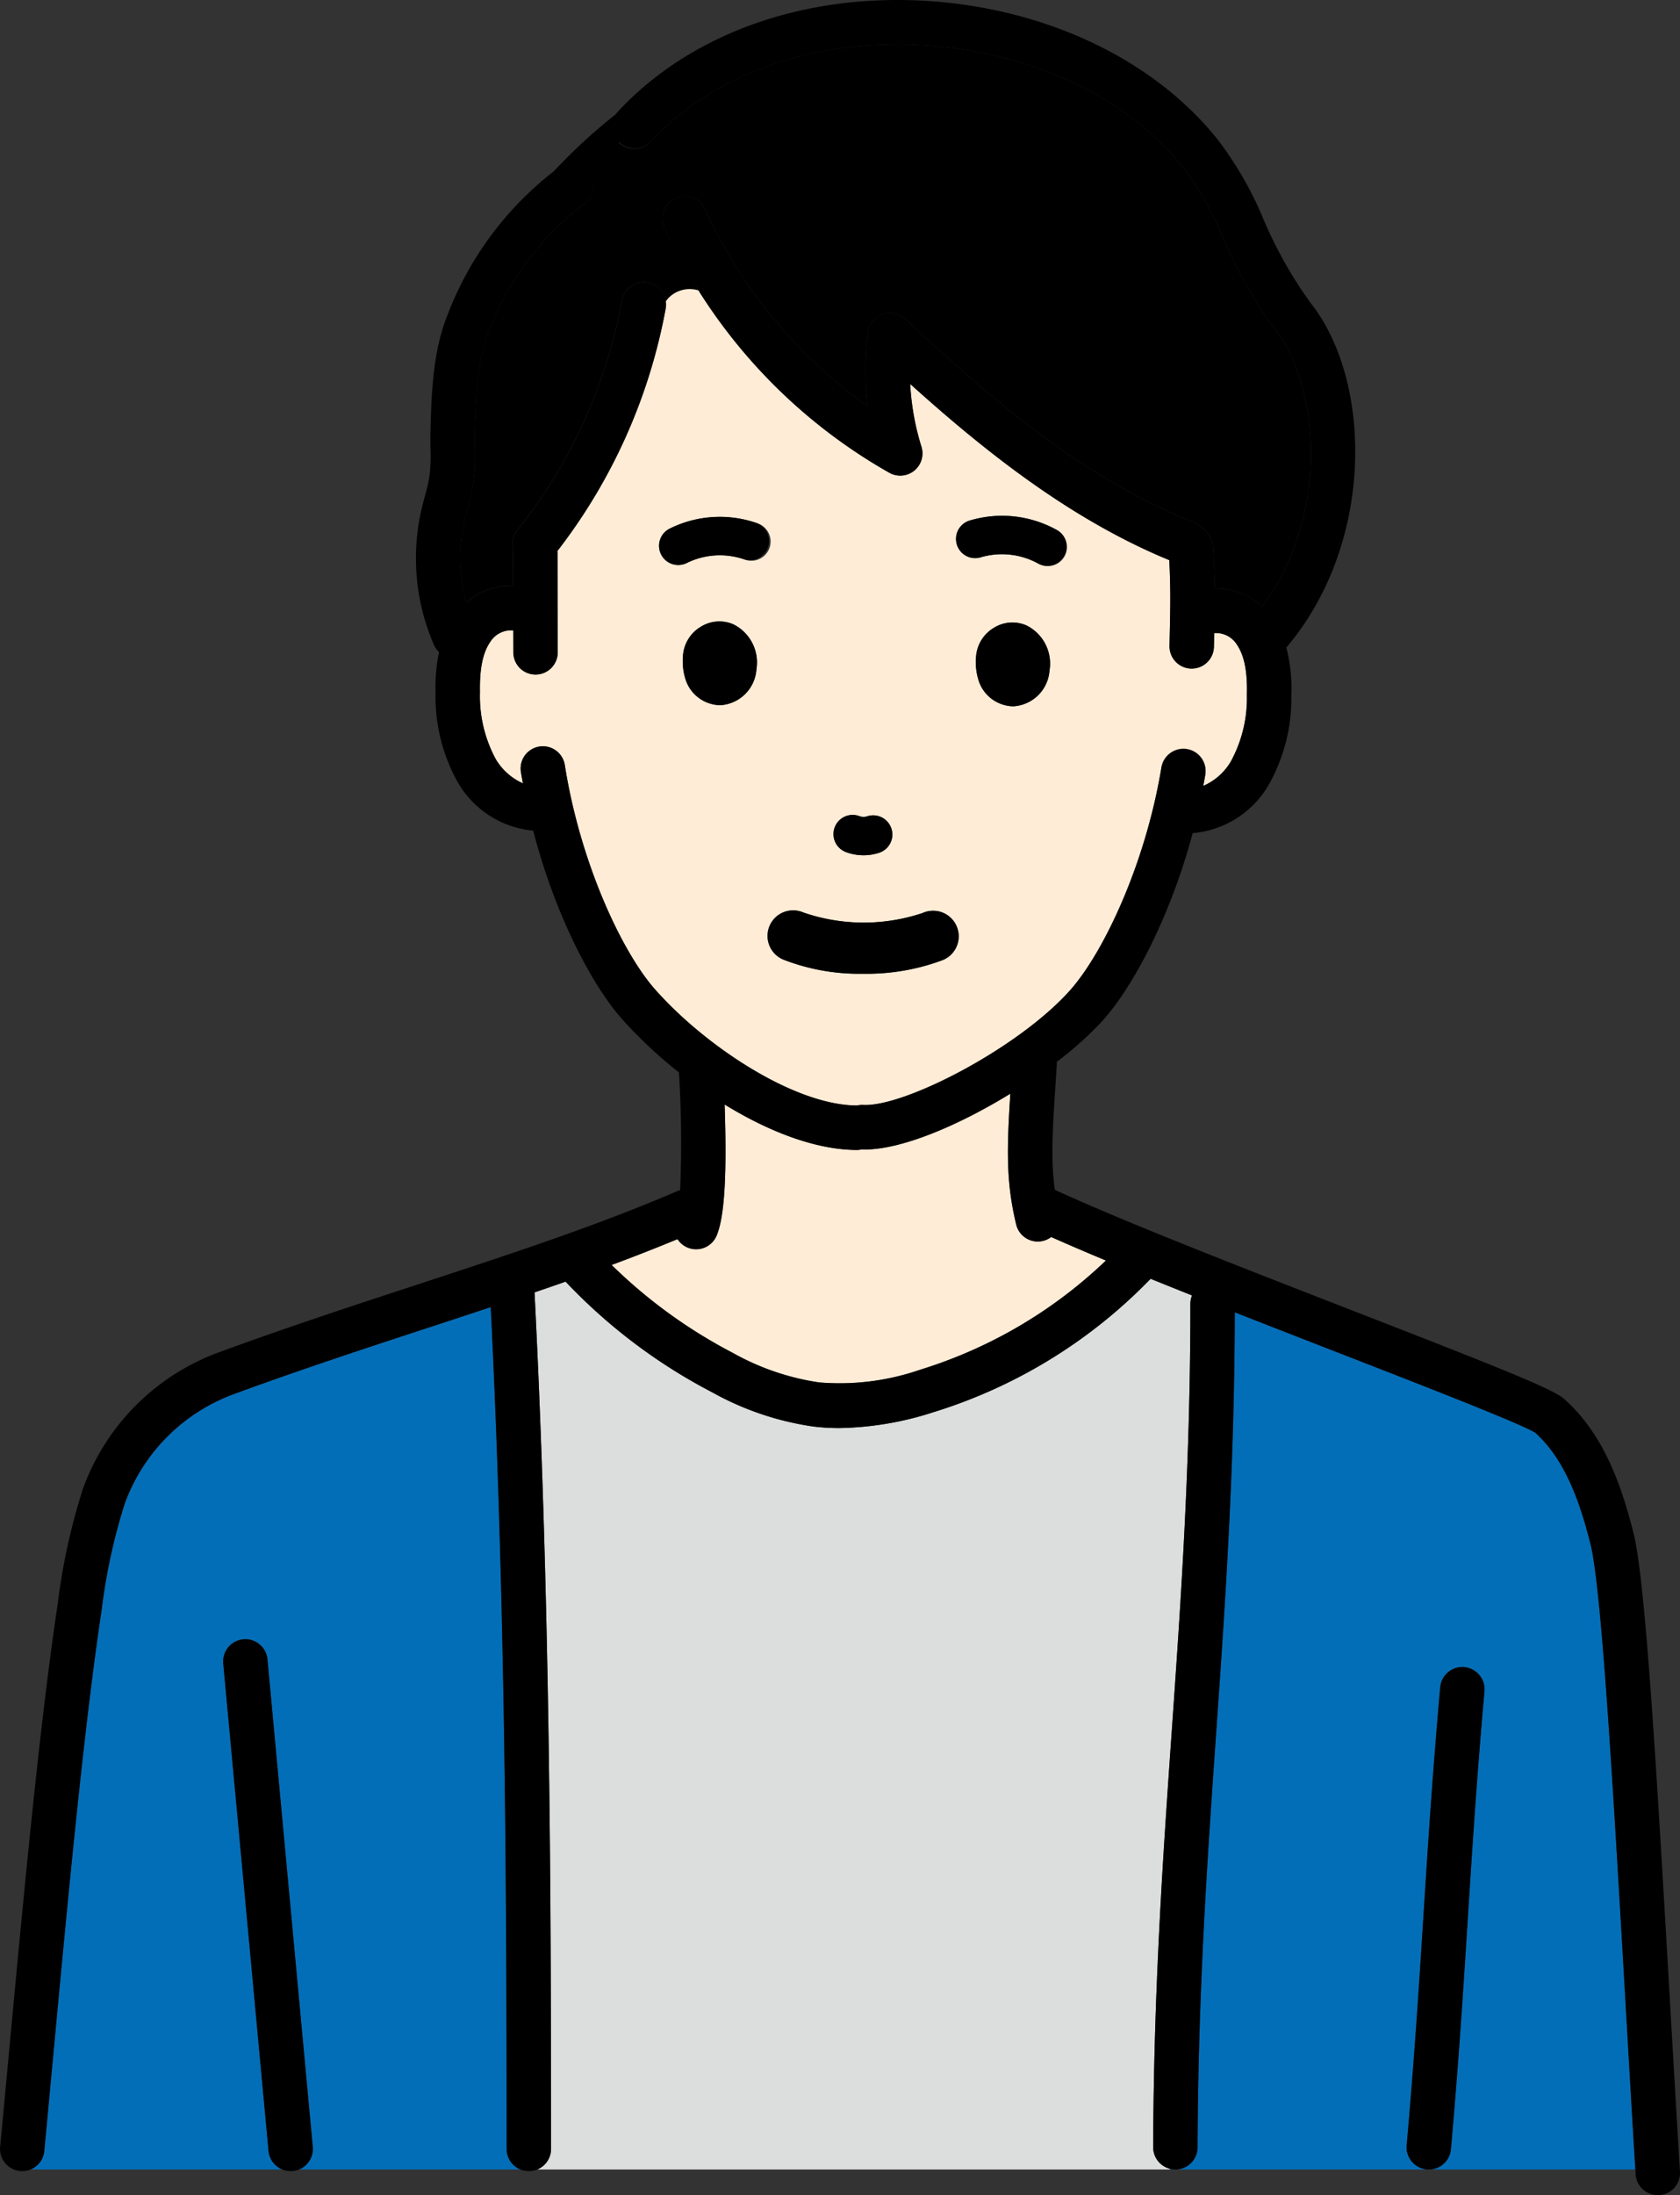
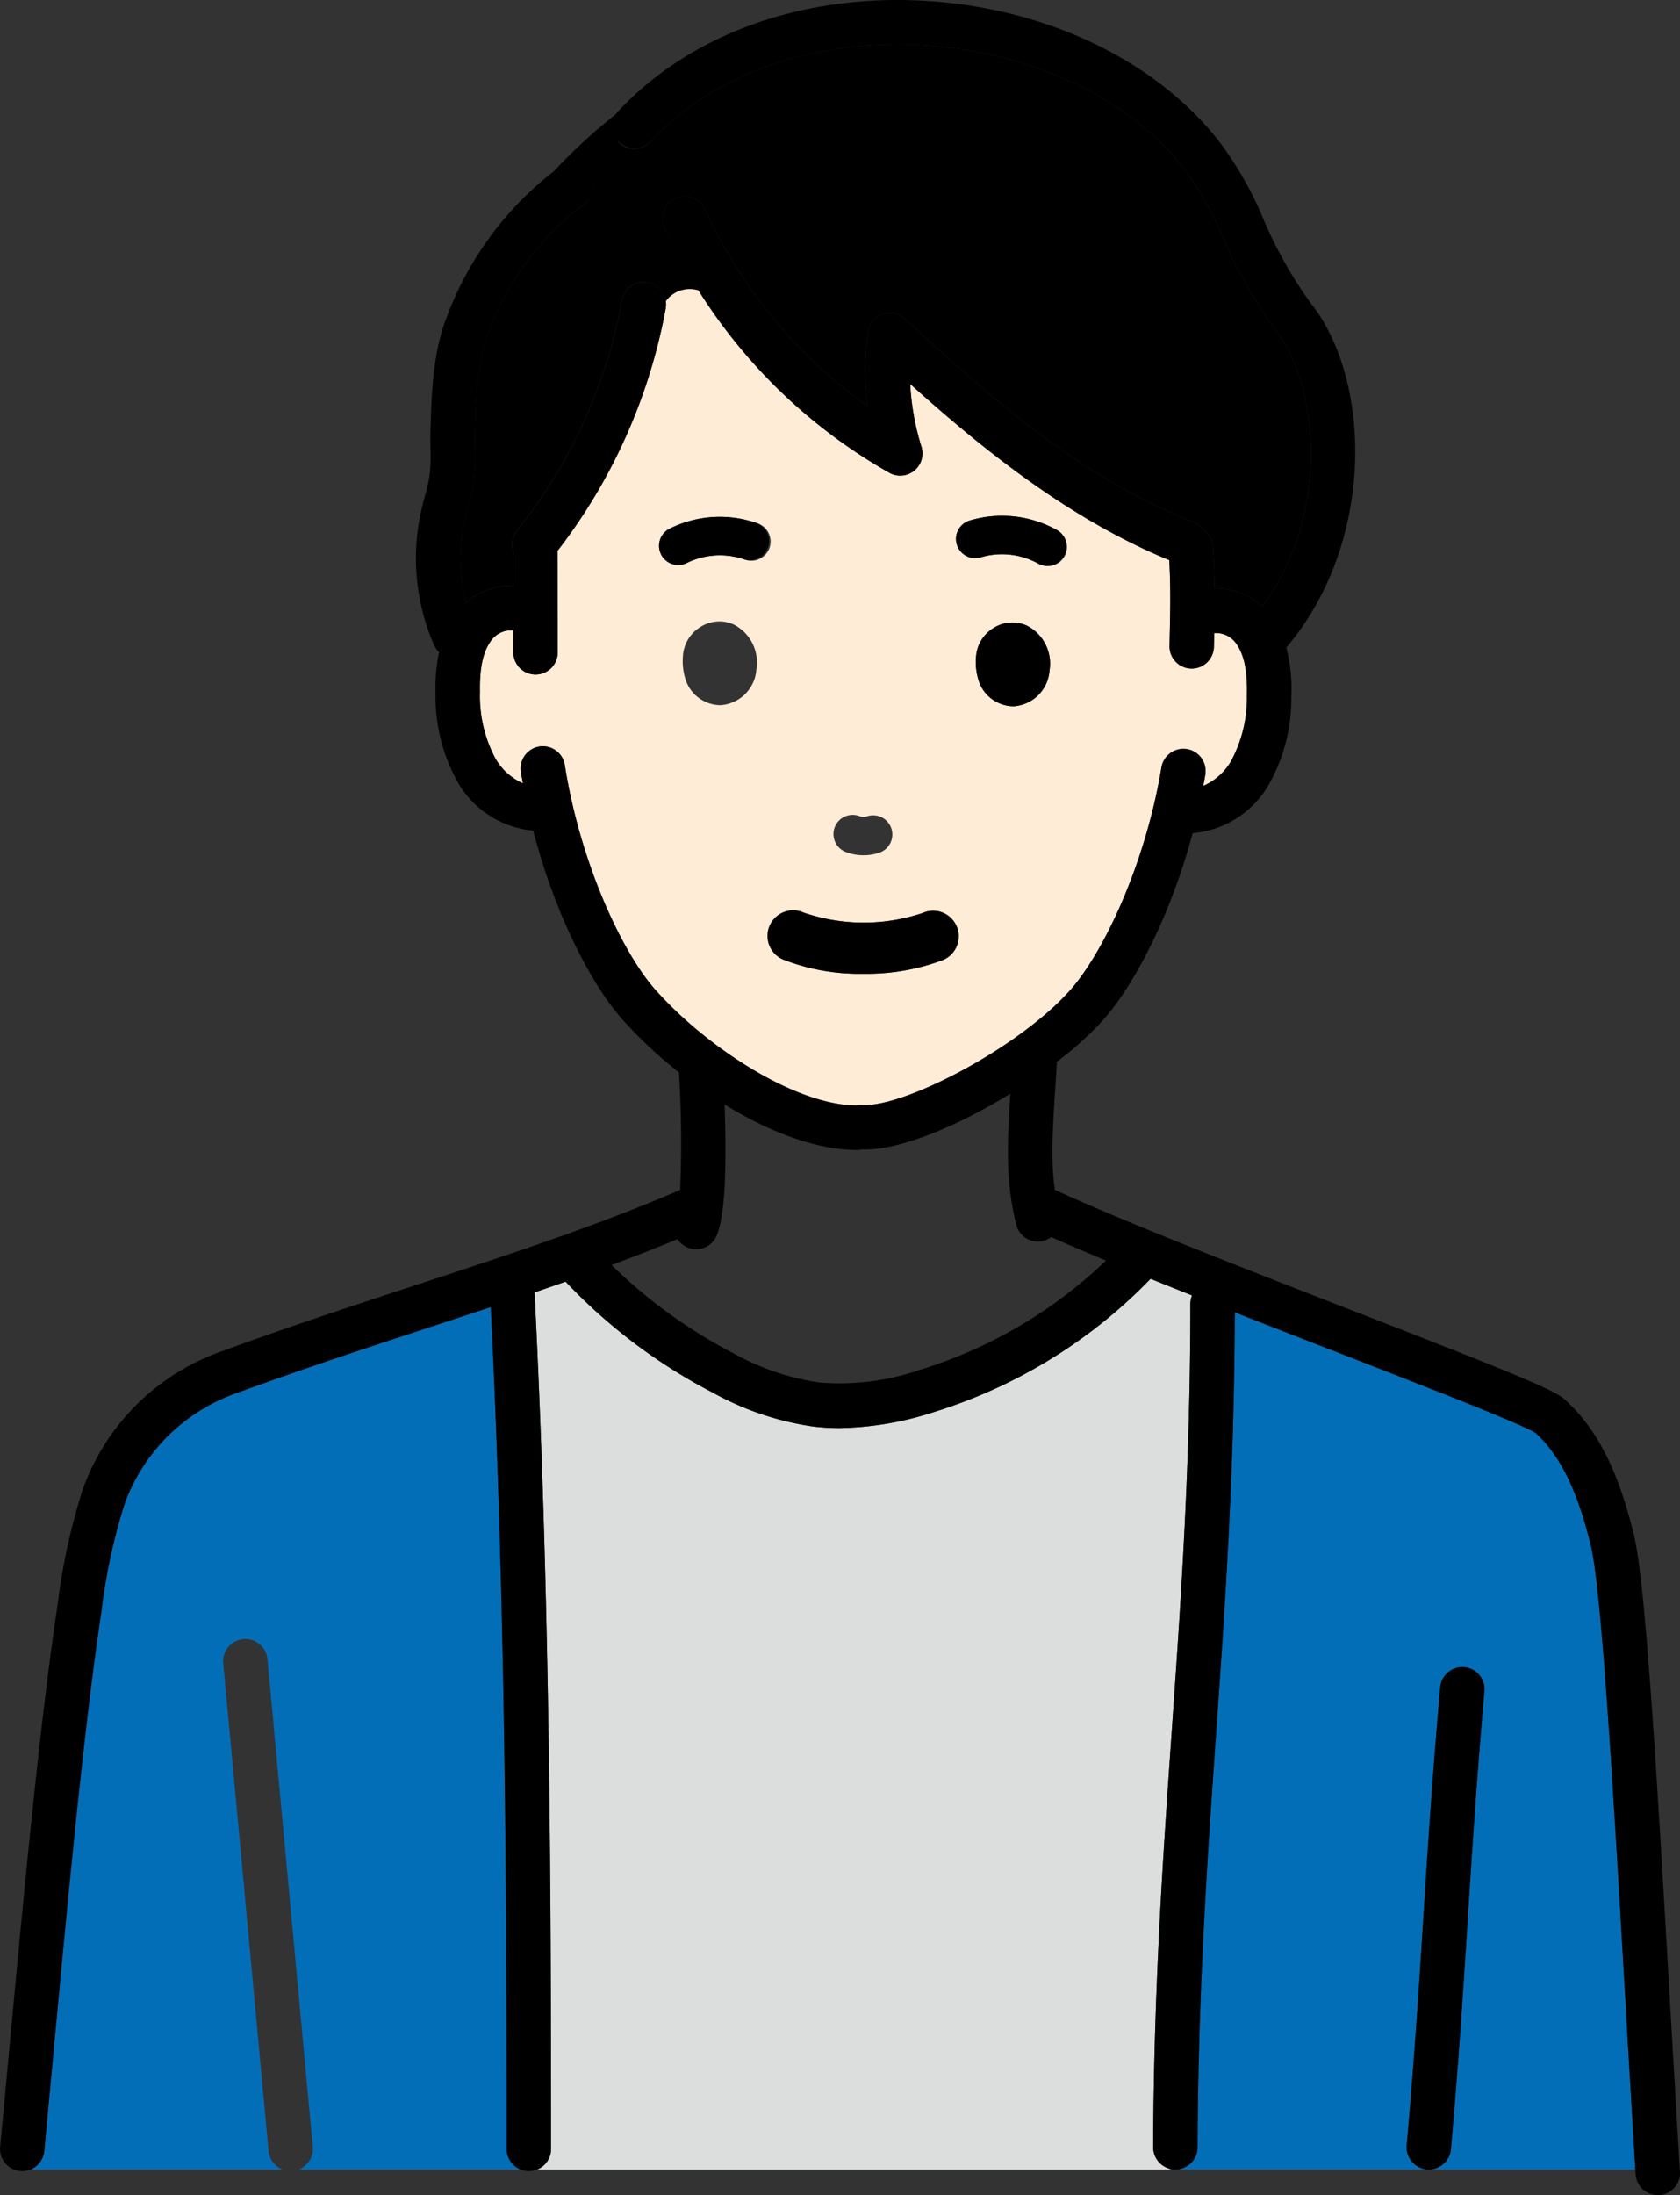
<svg xmlns="http://www.w3.org/2000/svg" width="162.595" height="212.364" viewBox="0 0 162.595 212.364">
  <rect x="0" y="0" width="162.595" height="212.364" fill="#333333" stroke="none" />
  <g id="グループ_4550" data-name="グループ 4550" transform="translate(-33.654 -4.288)">
-     <path id="パス_1312" data-name="パス 1312" d="M151.351,154.257a2.144,2.144,0,0,1-2.6-1.583c-1-4.15-.9-7.381-.566-12.661-4.975,3.059-10.49,5.4-14.077,5.4-.106,0-.209,0-.312-.009a2.155,2.155,0,0,1-.474.056h-.008c-4-.015-8.556-1.8-12.783-4.4.235,6.959-.009,10.847-.772,12.681a2.148,2.148,0,0,1-3.788.344q-3.129,1.3-6.378,2.5a49.109,49.109,0,0,0,11.715,8.5,24.285,24.285,0,0,0,8.355,2.863,23.879,23.879,0,0,0,9.784-1.223,45.258,45.258,0,0,0,17.99-10.576c-1.928-.8-3.709-1.566-5.3-2.275A2.134,2.134,0,0,1,151.351,154.257Z" transform="translate(-16.746 -29.927)" fill="#ffecd6" />
    <path id="パス_1313" data-name="パス 1313" d="M68.688,273.529c-.019-.008-.035-.023-.055-.031l.005.031Z" transform="translate(-7.713 -59.36)" fill="#fff" />
    <path id="パス_1314" data-name="パス 1314" d="M63.41,249.939H84.871a2.147,2.147,0,0,1-1.342-1.989c0-25.612-.131-52.966-1.536-81.439q-2.89.96-5.849,1.927c-6.089,1.995-12.384,4.058-18.813,6.414a17.766,17.766,0,0,0-10.765,10.67,56.74,56.74,0,0,0-2.241,10.354c-1.735,11.5-3.286,28.124-4.785,44.2-.255,2.738-.507,5.441-.756,8.076a2.149,2.149,0,0,1-1.331,1.787H61.763l-.005-.031a2.139,2.139,0,0,1-1.276-1.759L56.1,201a2.15,2.15,0,1,1,4.281-.4l4.383,47.15A2.142,2.142,0,0,1,63.41,249.939Z" transform="translate(-0.837 -35.77)" fill="#036eb8" />
    <path id="パス_1315" data-name="パス 1315" d="M111.223,41.527a54.411,54.411,0,0,1-10.486,23.487c0,.045.014.087.014.133l.024,9.657a2.151,2.151,0,0,1-2.144,2.156h-.005a2.151,2.151,0,0,1-2.15-2.145l-.005-2.125a2.373,2.373,0,0,0-2.207,1.073c-.739,1.057-1.062,2.609-1.018,4.884a12.815,12.815,0,0,0,1.525,6.489A5.781,5.781,0,0,0,97.4,87.482c-.065-.366-.134-.728-.193-1.1a2.15,2.15,0,1,1,4.248-.669c1.485,9.425,5.509,18.038,8.716,21.673,4.866,5.516,13.51,11.235,19.555,11.257l.024,0a2.158,2.158,0,0,1,.57-.055c3.967.224,15-5.459,20.009-11.054,3.234-3.611,7.322-12.194,8.876-21.608a2.15,2.15,0,0,1,4.244.7c-.061.369-.133.73-.2,1.1A5.79,5.79,0,0,0,165.9,85.4a12.822,12.822,0,0,0,1.575-6.478c.061-2.275-.252-3.829-.982-4.892a2.382,2.382,0,0,0-2.182-1.091c0,.149-.006.3-.01.452l-.019.883a2.15,2.15,0,0,1-2.149,2.1h-.046a2.15,2.15,0,0,1-2.1-2.2L160,73.3c.066-3.019.1-4.608-.041-7.409-9.59-3.944-17.883-10.571-25.075-17.045a24.756,24.756,0,0,0,1.088,6.075,2.15,2.15,0,0,1-3.108,2.515A52.271,52.271,0,0,1,113.261,37.9c-.73.958-1.356,2-2.035,2.951A2.128,2.128,0,0,1,111.223,41.527ZM120,76.452a3.725,3.725,0,0,1-3.487,3.469h-.052a3.587,3.587,0,0,1-3.307-2.452,5.892,5.892,0,0,1-.262-2.344v0a3.54,3.54,0,0,1,1.719-2.787,3.389,3.389,0,0,1,3.171-.232A4.118,4.118,0,0,1,120,76.452Zm28.363.108a3.724,3.724,0,0,1-3.488,3.466h-.051a3.587,3.587,0,0,1-3.307-2.452,5.887,5.887,0,0,1-.261-2.345v0a3.54,3.54,0,0,1,1.718-2.788,3.388,3.388,0,0,1,3.17-.231A4.119,4.119,0,0,1,148.367,76.559Zm-7.684-14.513a10.9,10.9,0,0,1,8.366.91,1.857,1.857,0,1,1-1.8,3.246,7.261,7.261,0,0,0-5.5-.6,1.857,1.857,0,1,1-1.062-3.558Zm-13.1,29.689a1.857,1.857,0,0,1,2.394-1.08,1.129,1.129,0,0,0,.743.016,1.856,1.856,0,0,1,1.166,3.525,4.844,4.844,0,0,1-3.223-.068A1.858,1.858,0,0,1,127.58,91.735Zm-3.049,8.237a17.929,17.929,0,0,0,11.558.053,2.476,2.476,0,1,1,1.923,4.562A21.016,21.016,0,0,1,130.3,105.9a20.268,20.268,0,0,1-7.7-1.371,2.476,2.476,0,1,1,1.928-4.561Zm-4.485-37.664a1.857,1.857,0,1,1-1.229,3.5,7.261,7.261,0,0,0-5.523.338,1.857,1.857,0,1,1-1.649-3.327A10.906,10.906,0,0,1,120.045,62.308Z" transform="translate(-13.139 -7.412)" fill="#ffecd6" />
    <path id="パス_1316" data-name="パス 1316" d="M222.965,233.355c-1.18-20.366-2.294-39.6-3.359-43.792-.967-3.806-2.356-8.054-5.326-10.745-1.343-.861-10.727-4.508-19.015-7.729-3.293-1.279-6.717-2.61-10.082-3.933-.031,15.383-.928,28.227-1.8,40.651-.858,12.274-1.747,24.965-1.8,40.13a2.15,2.15,0,0,1-2.15,2.142h-.008a2.085,2.085,0,0,1-.539-.078c0,.026,0,.053.005.079h25.069c-.063,0-.128,0-.193-.009a2.15,2.15,0,0,1-1.951-2.332c.748-8.433,1.19-15.38,1.618-22.1.43-6.744.874-13.718,1.628-22.2a2.15,2.15,0,1,1,4.283.38c-.748,8.432-1.19,15.379-1.618,22.1-.43,6.745-.874,13.719-1.628,22.206a2.147,2.147,0,0,1-2.052,1.952l0,.008h19.9C223.612,244.529,223.284,238.877,222.965,233.355Z" transform="translate(-32.024 -35.912)" fill="#036eb8" />
    <path id="パス_1317" data-name="パス 1317" d="M211.057,273.536h.089l0-.008C211.115,273.529,211.087,273.536,211.057,273.536Z" transform="translate(-39.117 -59.367)" fill="#fff" />
    <path id="パス_1318" data-name="パス 1318" d="M159.9,247.006c.052-15.308.946-28.072,1.809-40.416.88-12.573,1.791-25.572,1.791-41.174a2.131,2.131,0,0,1,.161-.811c-1.366-.543-2.707-1.08-4.011-1.609A49.552,49.552,0,0,1,138.6,175.911a30.986,30.986,0,0,1-9.071,1.525,21.1,21.1,0,0,1-2.477-.143,28.368,28.368,0,0,1-9.836-3.318,53.416,53.416,0,0,1-14.107-10.625c-.025-.027-.041-.056-.064-.083q-1.5.526-3.019,1.045c1.469,29.008,1.6,56.832,1.6,82.862a2.147,2.147,0,0,1-1.342,1.989h61.221c0-.026,0-.052-.005-.079A2.143,2.143,0,0,1,159.9,247.006Z" transform="translate(-14.636 -34.994)" fill="#dcdddd" />
    <path id="パス_1319" data-name="パス 1319" d="M131.65,35.91a2.149,2.149,0,0,1,2.2.446c8.191,7.6,17.09,15.38,27.859,19.631a3.594,3.594,0,0,1,1.939,2.121c.107,1.752.157,3.067.173,4.307a6.658,6.658,0,0,1,4.6,1.769c6.683-9.02,5.423-21.542,1.293-26.728a44.518,44.518,0,0,1-5.058-8.9,31.125,31.125,0,0,0-3.837-6.788c-.023-.027-.045-.053-.066-.08-5.581-7.009-15.316-11.442-26.042-11.858-10.283-.4-19.567,3.022-25.493,9.384a2.151,2.151,0,0,1-3.039.108c-.234-.217-.017-2.636-.132-2.914a52.955,52.955,0,0,0-6.178,5.659c.484.1,3.008-.288,3.335.133a2.149,2.149,0,0,1-.376,3.017,27.572,27.572,0,0,0-9.268,12.354c-1.151,2.84-1.255,6.513-1.346,9.754-.013.495-.005.992,0,1.489a20.825,20.825,0,0,1-.123,3.266,21.078,21.078,0,0,1-.57,2.566c-.1.366-.2.734-.284,1.1a16.687,16.687,0,0,0,.137,8.062,6.63,6.63,0,0,1,4.544-1.653l-.009-3.2c0-.051.012-.1.015-.147a2.146,2.146,0,0,1,.371-1.979,50.151,50.151,0,0,0,10.155-22.266,2.144,2.144,0,0,1,4.236.087A2.874,2.874,0,0,1,113.86,33.6c-.778-1.361-2.635-4.645-3.286-6.074a2.15,2.15,0,0,1,3.915-1.78A47.937,47.937,0,0,0,130.224,44.81a29.086,29.086,0,0,1,.026-7.153A2.15,2.15,0,0,1,131.65,35.91Z" transform="translate(-12.604 -1.216)" />
    <path id="パス_1320" data-name="パス 1320" d="M191.749,152.592c-1.133-4.46-2.813-9.487-6.688-12.945-1.045-.934-5.258-2.646-20.266-8.478-10.445-4.059-22.21-8.631-29.051-11.773-.408-2.936-.221-5.816.09-10.576l.1-1.548a2,2,0,0,0-.009-.256A33.063,33.063,0,0,0,140.394,103c2.893-3.23,6.5-9.926,8.691-18.113a9.418,9.418,0,0,0,7.33-4.627,16.916,16.916,0,0,0,2.217-8.626,15.908,15.908,0,0,0-.483-4.7c8.568-10.087,8.362-25.788,2.325-33.371a41.36,41.36,0,0,1-4.533-8.051,34.021,34.021,0,0,0-4.461-7.754c-6.354-7.952-17.269-12.973-29.207-13.436-11.544-.445-22.026,3.472-28.806,10.749A2.15,2.15,0,0,0,96.614,18c5.925-6.362,15.214-9.778,25.492-9.384,10.725.415,20.46,4.849,26.042,11.858l.066.08a31.124,31.124,0,0,1,3.838,6.788,44.516,44.516,0,0,0,5.058,8.9c4.13,5.186,5.39,17.707-1.293,26.728a6.649,6.649,0,0,0-4.6-1.769c-.016-1.239-.067-2.554-.174-4.307a3.591,3.591,0,0,0-1.939-2.121c-10.766-4.251-19.666-12.029-27.859-19.632a2.15,2.15,0,0,0-3.6,1.3,29.125,29.125,0,0,0-.025,7.153,47.946,47.946,0,0,1-15.736-19.067,2.15,2.15,0,0,0-3.915,1.78,52.228,52.228,0,0,0,21.757,23.716,2.15,2.15,0,0,0,3.108-2.515,24.8,24.8,0,0,1-1.089-6.075c7.192,6.475,15.487,13.1,25.076,17.045.14,2.8.106,4.39.04,7.409l-.019.886a2.149,2.149,0,0,0,2.1,2.2h.046a2.15,2.15,0,0,0,2.149-2.1l.019-.883.009-.452a2.381,2.381,0,0,1,2.182,1.091c.731,1.063,1.043,2.618.982,4.892a12.823,12.823,0,0,1-1.575,6.478,5.774,5.774,0,0,1-2.649,2.325c.068-.366.14-.728.2-1.1a2.151,2.151,0,0,0-4.244-.7c-1.555,9.416-5.643,18-8.877,21.609-5.011,5.594-16.037,11.286-20.008,11.053a2.185,2.185,0,0,0-.585.055l-.01,0c-6.044-.022-14.689-5.741-19.554-11.257C93.828,96.342,89.8,87.73,88.318,78.3a2.15,2.15,0,1,0-4.248.669c.058.37.128.734.193,1.1a5.76,5.76,0,0,1-2.633-2.346,12.835,12.835,0,0,1-1.525-6.489c-.044-2.275.28-3.827,1.018-4.884a2.369,2.369,0,0,1,2.208-1.073l.005,2.124a2.15,2.15,0,0,0,2.15,2.145h0a2.15,2.15,0,0,0,2.144-2.156l-.024-9.657c0-.045-.011-.088-.013-.133A54.428,54.428,0,0,0,98.084,34.116a2.15,2.15,0,0,0-4.233-.761A50.15,50.15,0,0,1,83.7,55.621a2.148,2.148,0,0,0-.371,1.98c0,.049-.015.1-.014.147l.008,3.2A6.632,6.632,0,0,0,78.776,62.6a16.7,16.7,0,0,1-.138-8.062c.087-.369.186-.735.284-1.1a20.824,20.824,0,0,0,.569-2.566,20.758,20.758,0,0,0,.124-3.268c-.008-.5-.016-.993,0-1.488.092-3.241.2-6.915,1.347-9.754A27.569,27.569,0,0,1,90.226,24a2.15,2.15,0,1,0-2.642-3.392A31.956,31.956,0,0,0,76.973,34.743c-1.442,3.558-1.557,7.644-1.659,11.248-.016.559-.008,1.119,0,1.679a17.242,17.242,0,0,1-.084,2.607,17.394,17.394,0,0,1-.463,2.045c-.111.41-.221.822-.317,1.235a21.019,21.019,0,0,0,1.2,13.112,2.118,2.118,0,0,0,.493.7,17.07,17.07,0,0,0-.336,3.956,16.926,16.926,0,0,0,2.152,8.642,9.414,9.414,0,0,0,7.3,4.68c2.126,8.2,5.686,14.927,8.555,18.18a43.459,43.459,0,0,0,5.55,5.209,108.647,108.647,0,0,1,.115,11.384c-.05.017-.1.026-.149.047-7.81,3.369-16.334,6.162-25.359,9.119-6.123,2.006-12.455,4.081-18.955,6.464a22.041,22.041,0,0,0-13.337,13.271,60.935,60.935,0,0,0-2.441,11.149c-1.752,11.612-3.307,28.286-4.811,44.409-.256,2.747-.51,5.459-.76,8.1A2.151,2.151,0,0,0,35.6,214.32c.069.006.136.009.2.009a2.151,2.151,0,0,0,2.138-1.948c.251-2.646.5-5.36.76-8.108,1.5-16.064,3.048-32.675,4.782-44.168a56.74,56.74,0,0,1,2.241-10.354,17.761,17.761,0,0,1,10.764-10.67c6.43-2.356,12.727-4.42,18.815-6.415q2.963-.97,5.848-1.926c1.406,28.467,1.537,55.823,1.537,81.439a2.149,2.149,0,1,0,4.3,0c0-26.034-.129-53.861-1.6-82.862q1.521-.519,3.019-1.045c.023.027.039.056.064.083a53.413,53.413,0,0,0,14.107,10.625,28.384,28.384,0,0,0,9.836,3.318,21.14,21.14,0,0,0,2.478.143,30.977,30.977,0,0,0,9.07-1.525A49.552,49.552,0,0,0,145.011,128q1.957.792,4.011,1.609a2.146,2.146,0,0,0-.161.811c0,15.6-.91,28.6-1.79,41.174-.864,12.344-1.757,25.109-1.81,40.416a2.148,2.148,0,0,0,2.142,2.157h.008a2.149,2.149,0,0,0,2.15-2.142c.052-15.165.941-27.856,1.8-40.13.87-12.424,1.766-25.268,1.8-40.652,3.364,1.323,6.787,2.653,10.079,3.933,8.29,3.221,17.675,6.868,19.018,7.73,2.971,2.692,4.36,6.938,5.326,10.745,1.066,4.192,2.18,23.438,3.36,43.814.328,5.667.664,11.474,1.012,17.169a2.149,2.149,0,0,0,2.144,2.019c.044,0,.088,0,.133,0a2.149,2.149,0,0,0,2.014-2.277c-.346-5.69-.682-11.493-1.01-17.156C193.991,175.735,192.916,157.183,191.749,152.592ZM122.7,136.806a23.873,23.873,0,0,1-9.782,1.223,24.3,24.3,0,0,1-8.355-2.862,49.08,49.08,0,0,1-11.715-8.5q3.248-1.208,6.377-2.5a2.149,2.149,0,0,0,3.788-.345c.751-1.807,1-5.792.771-12.681,4.227,2.6,8.78,4.382,12.785,4.4h.007a2.154,2.154,0,0,0,.474-.056c.1,0,.206.009.313.009,3.587,0,9.1-2.342,14.076-5.4-.336,5.28-.437,8.511.567,12.661a2.149,2.149,0,0,0,3.385,1.209c1.593.709,3.373,1.472,5.3,2.275A45.249,45.249,0,0,1,122.7,136.806Z" />
    <path id="パス_1321" data-name="パス 1321" d="M129.164,118.791a2.474,2.474,0,0,0,1.316,3.243,20.247,20.247,0,0,0,7.7,1.372,21.009,21.009,0,0,0,7.712-1.317,2.476,2.476,0,1,0-1.923-4.562,17.937,17.937,0,0,1-11.558-.052A2.476,2.476,0,0,0,129.164,118.791Z" transform="translate(-21.017 -24.914)" />
    <path id="パス_1322" data-name="パス 1322" d="M213.881,211.2a2.141,2.141,0,0,0-2.332,1.951c-.754,8.486-1.2,15.46-1.627,22.2-.428,6.719-.87,13.665-1.618,22.1a2.15,2.15,0,0,0,1.951,2.331c.065.006.129.009.193.009a2.15,2.15,0,0,0,2.139-1.96c.754-8.486,1.2-15.461,1.627-22.206.428-6.718.87-13.665,1.618-22.1A2.149,2.149,0,0,0,213.881,211.2Z" transform="translate(-38.508 -45.621)" />
-     <path id="パス_1323" data-name="パス 1323" d="M63.311,207.749a2.15,2.15,0,0,0-1.942,2.339l4.383,47.151a2.15,2.15,0,0,0,2.138,1.951c.066,0,.134,0,.2-.009a2.149,2.149,0,0,0,1.942-2.339l-4.383-47.15A2.154,2.154,0,0,0,63.311,207.749Z" transform="translate(-6.109 -44.861)" />
    <path id="パス_1324" data-name="パス 1324" d="M124.958,69.041a10.9,10.9,0,0,0-8.4.515,1.857,1.857,0,1,0,1.649,3.327,7.264,7.264,0,0,1,5.523-.338,1.856,1.856,0,0,0,1.229-3.5Z" transform="translate(-18.053 -14.144)" />
    <path id="パス_1325" data-name="パス 1325" d="M162.815,72.184a1.855,1.855,0,0,0-.722-2.524,10.9,10.9,0,0,0-8.366-.91,1.857,1.857,0,1,0,1.062,3.558,7.267,7.267,0,0,1,5.5.6,1.855,1.855,0,0,0,2.524-.722Z" transform="translate(-26.183 -14.114)" />
-     <path id="パス_1326" data-name="パス 1326" d="M123.341,81.7a3.391,3.391,0,0,0-3.172.232,3.541,3.541,0,0,0-1.718,2.787v0a5.884,5.884,0,0,0,.261,2.344,3.589,3.589,0,0,0,3.307,2.452h.052a3.728,3.728,0,0,0,3.487-3.47A4.119,4.119,0,0,0,123.341,81.7Z" transform="translate(-18.694 -17.005)" />
    <path id="パス_1327" data-name="パス 1327" d="M159.726,81.833a3.389,3.389,0,0,0-3.171.231,3.54,3.54,0,0,0-1.718,2.787v0A5.9,5.9,0,0,0,155.1,87.2a3.59,3.59,0,0,0,3.307,2.452h.052a3.724,3.724,0,0,0,3.488-3.469A4.119,4.119,0,0,0,159.726,81.833Z" transform="translate(-26.717 -17.035)" />
-     <path id="パス_1328" data-name="パス 1328" d="M140.048,109.329a4.822,4.822,0,0,0,1.514-.243,1.856,1.856,0,0,0-1.165-3.525,1.138,1.138,0,0,1-.746-.016,1.856,1.856,0,0,0-1.312,3.473A4.83,4.83,0,0,0,140.048,109.329Z" transform="translate(-22.818 -22.3)" />
+     <path id="パス_1328" data-name="パス 1328" d="M140.048,109.329A4.83,4.83,0,0,0,140.048,109.329Z" transform="translate(-22.818 -22.3)" />
  </g>
</svg>